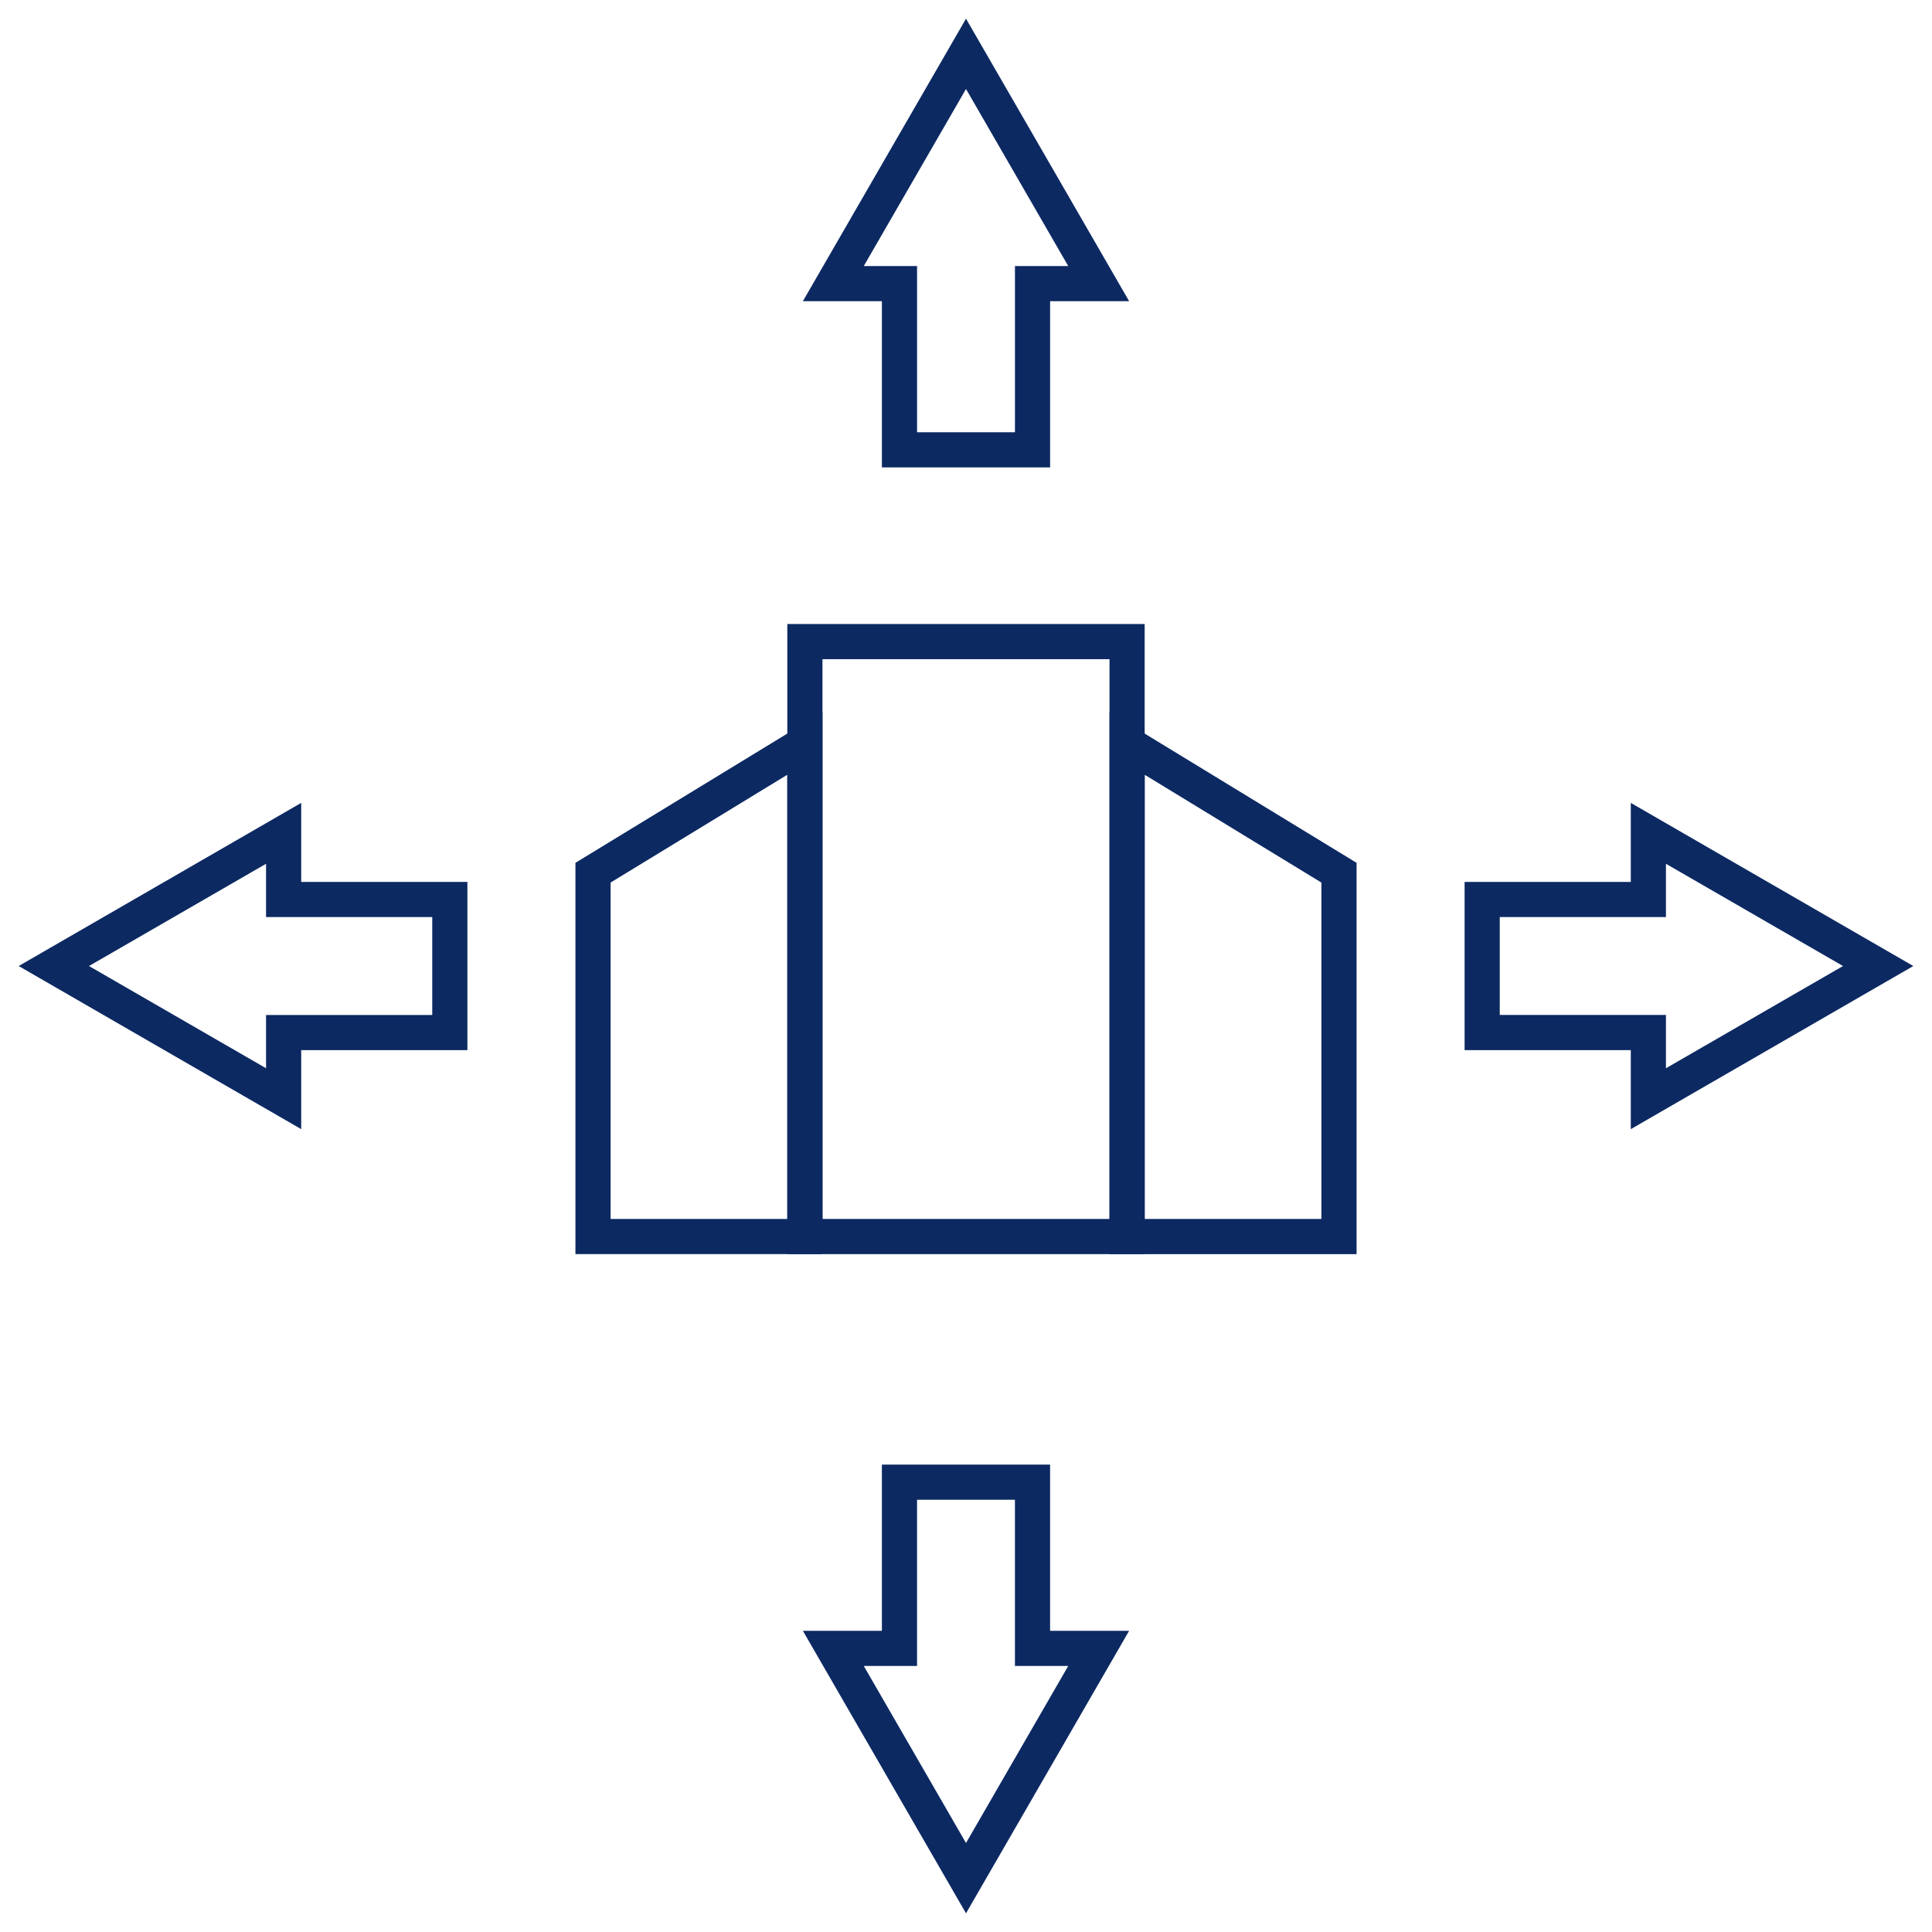
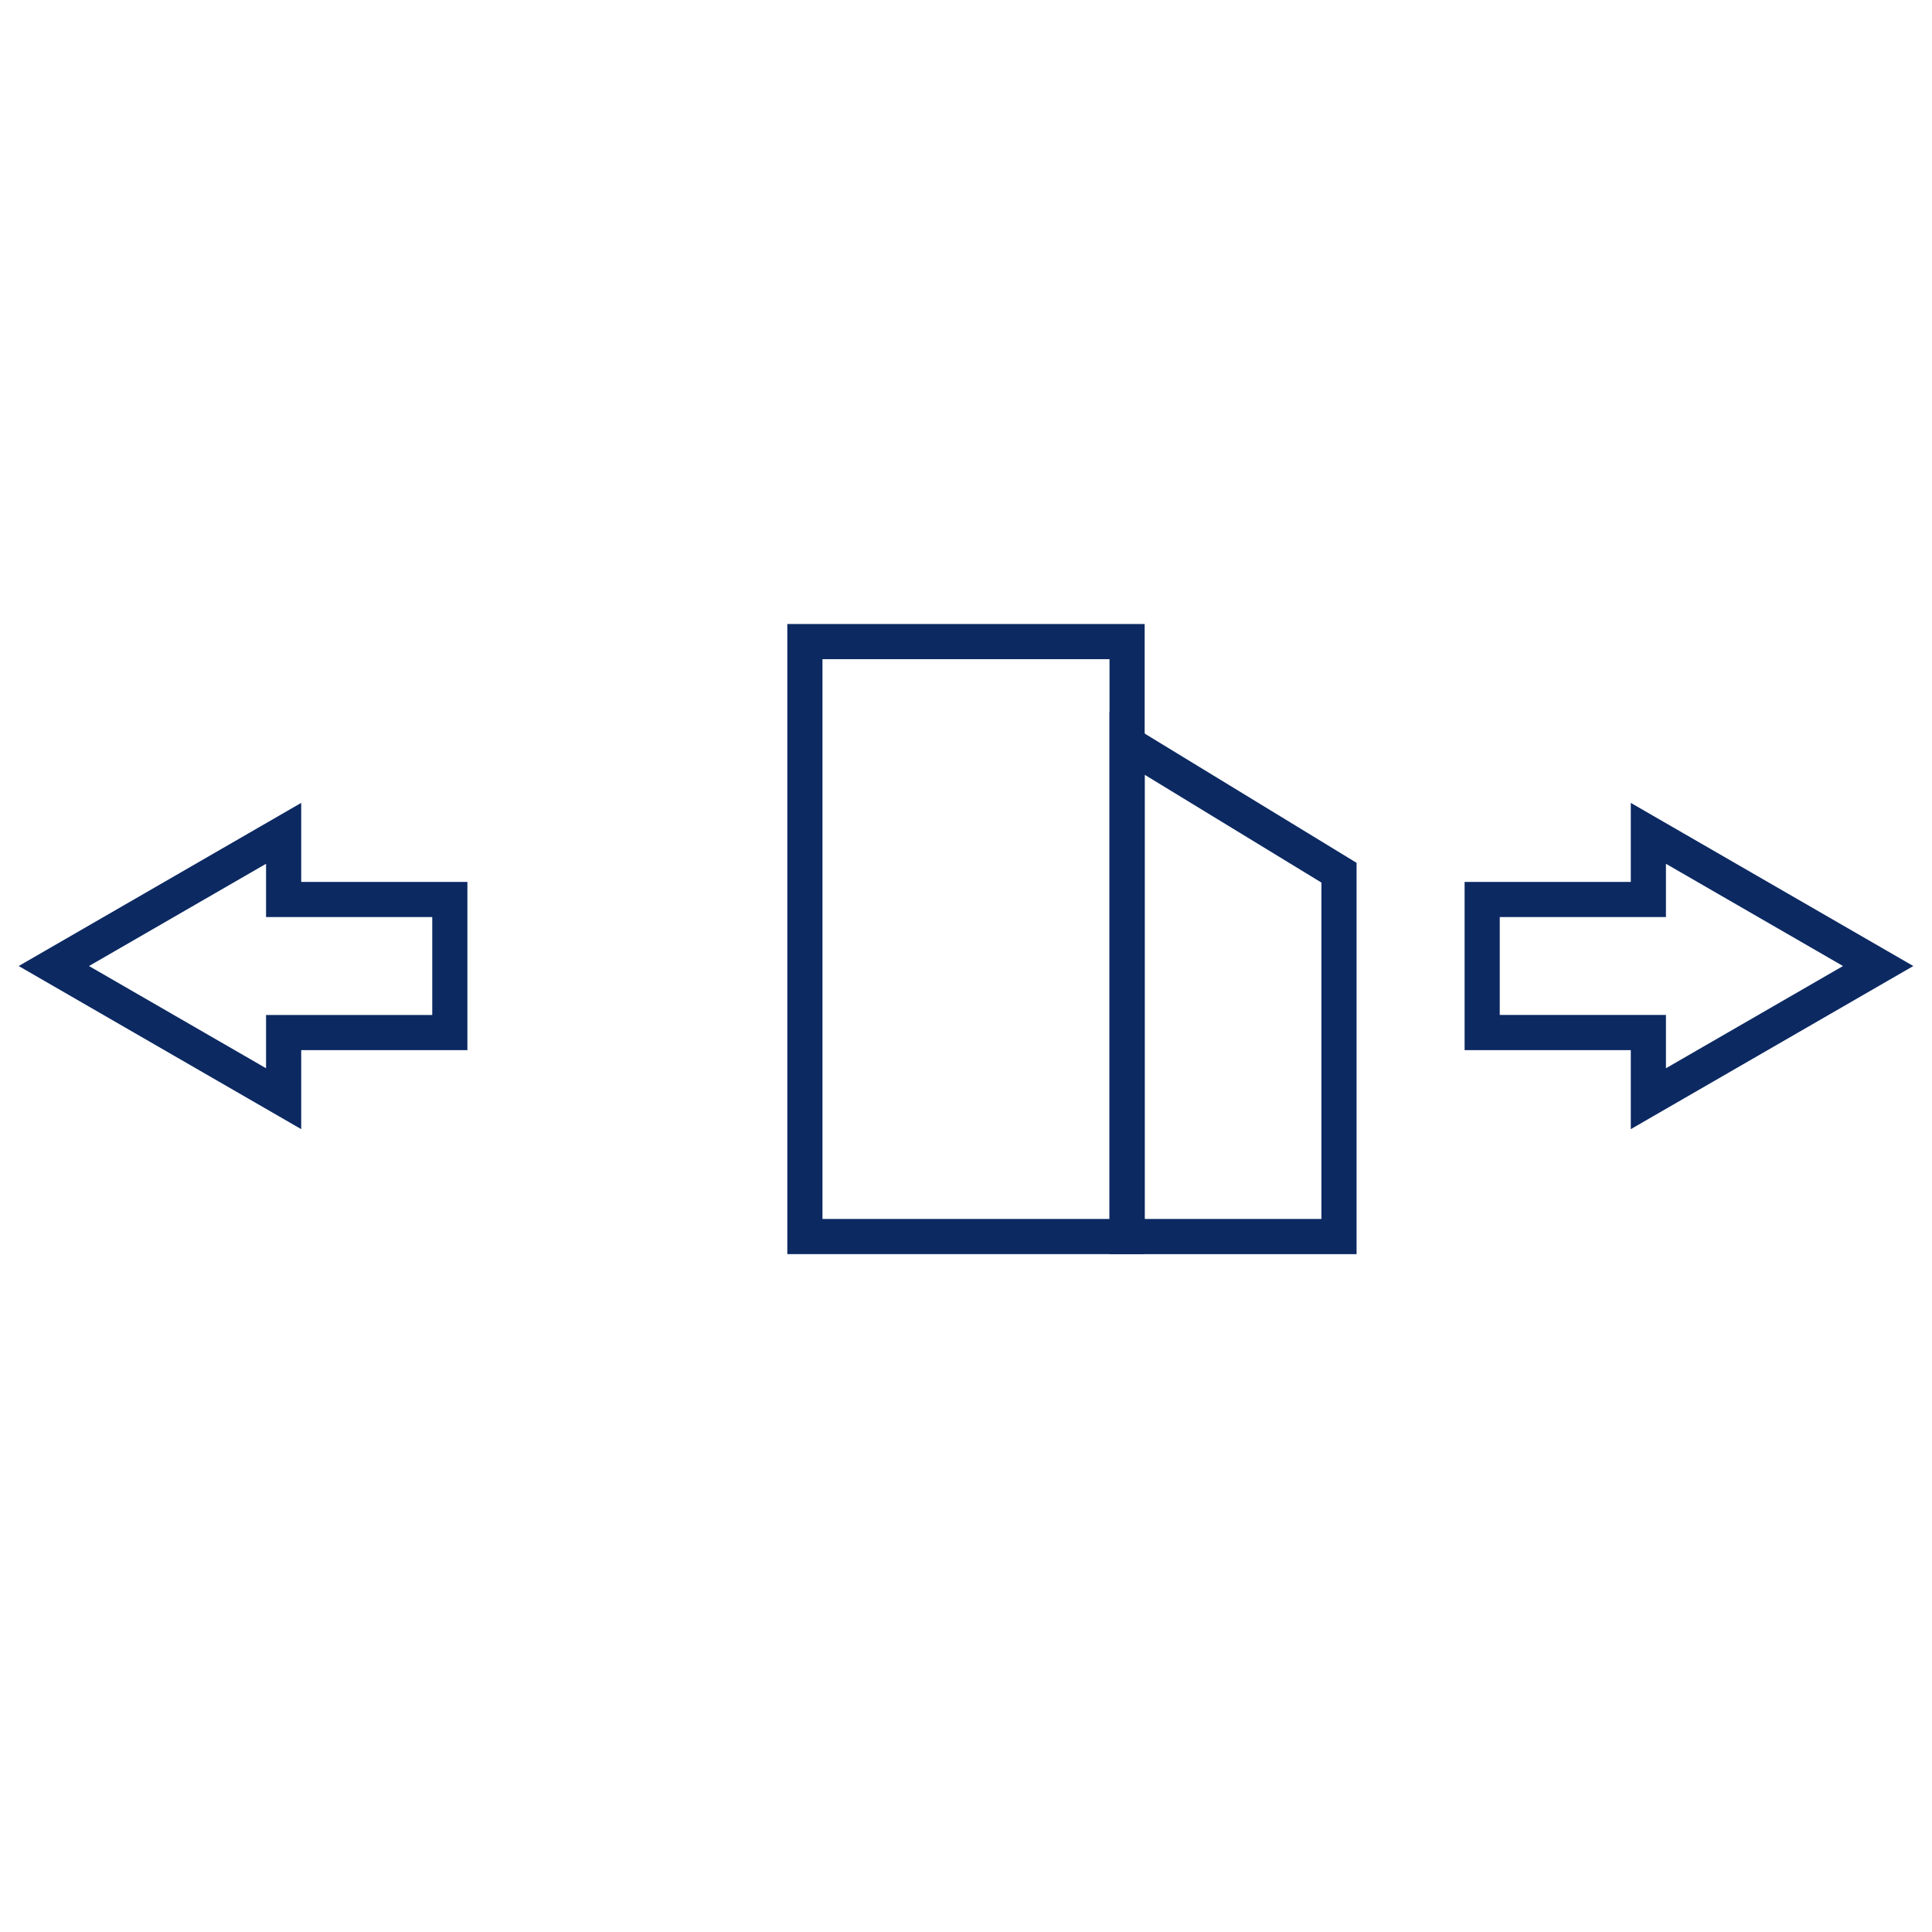
<svg xmlns="http://www.w3.org/2000/svg" width="109.901" height="109.901" viewBox="0 0 109.901 109.901">
  <defs>
    <clipPath id="clip-path">
      <rect id="Rectangle_235" data-name="Rectangle 235" width="109.901" height="109.901" fill="none" />
    </clipPath>
  </defs>
  <g id="Group_281" data-name="Group 281" transform="translate(0 0)">
    <g id="Group_280" data-name="Group 280" transform="translate(0 0)">
      <g id="Group_279" data-name="Group 279" clip-path="url(#clip-path)">
        <path id="Path_1396" data-name="Path 1396" d="M77.577,38.5,64.506,30.952v3.763H55.052v7.569h9.454v3.763Z" transform="translate(29.261 16.452)" fill="none" stroke="#0c2962" stroke-miterlimit="10" stroke-width="2" />
        <path id="Path_1397" data-name="Path 1397" d="M2,38.5l13.071,7.547V42.284h9.454V34.715H15.071V30.952Z" transform="translate(1.063 16.452)" fill="none" stroke="#0c2962" stroke-miterlimit="10" stroke-width="2" />
-         <path id="Path_1398" data-name="Path 1398" d="M38.5,77.577l7.547-13.071H42.283V55.052H34.715v9.454H30.952Z" transform="translate(16.451 29.261)" fill="none" stroke="#0c2962" stroke-miterlimit="10" stroke-width="2" />
-         <path id="Path_1399" data-name="Path 1399" d="M38.5,2,30.952,15.071h3.763v9.454h7.569V15.071h3.763Z" transform="translate(16.451 1.063)" fill="none" stroke="#0c2962" stroke-miterlimit="10" stroke-width="2" />
      </g>
    </g>
    <rect id="Rectangle_236" data-name="Rectangle 236" width="18.328" height="33.843" transform="translate(45.786 36.497)" fill="none" stroke="#0c2962" stroke-miterlimit="10" stroke-width="2" />
-     <path id="Path_1400" data-name="Path 1400" d="M22.026,34.966l12.053-7.353v28.05H22.026Z" transform="translate(11.707 14.677)" fill="none" stroke="#0c2962" stroke-miterlimit="10" stroke-width="2" />
    <path id="Path_1401" data-name="Path 1401" d="M53.917,34.966,41.864,27.614v28.05H53.917Z" transform="translate(22.251 14.677)" fill="none" stroke="#0c2962" stroke-miterlimit="10" stroke-width="2" />
  </g>
</svg>